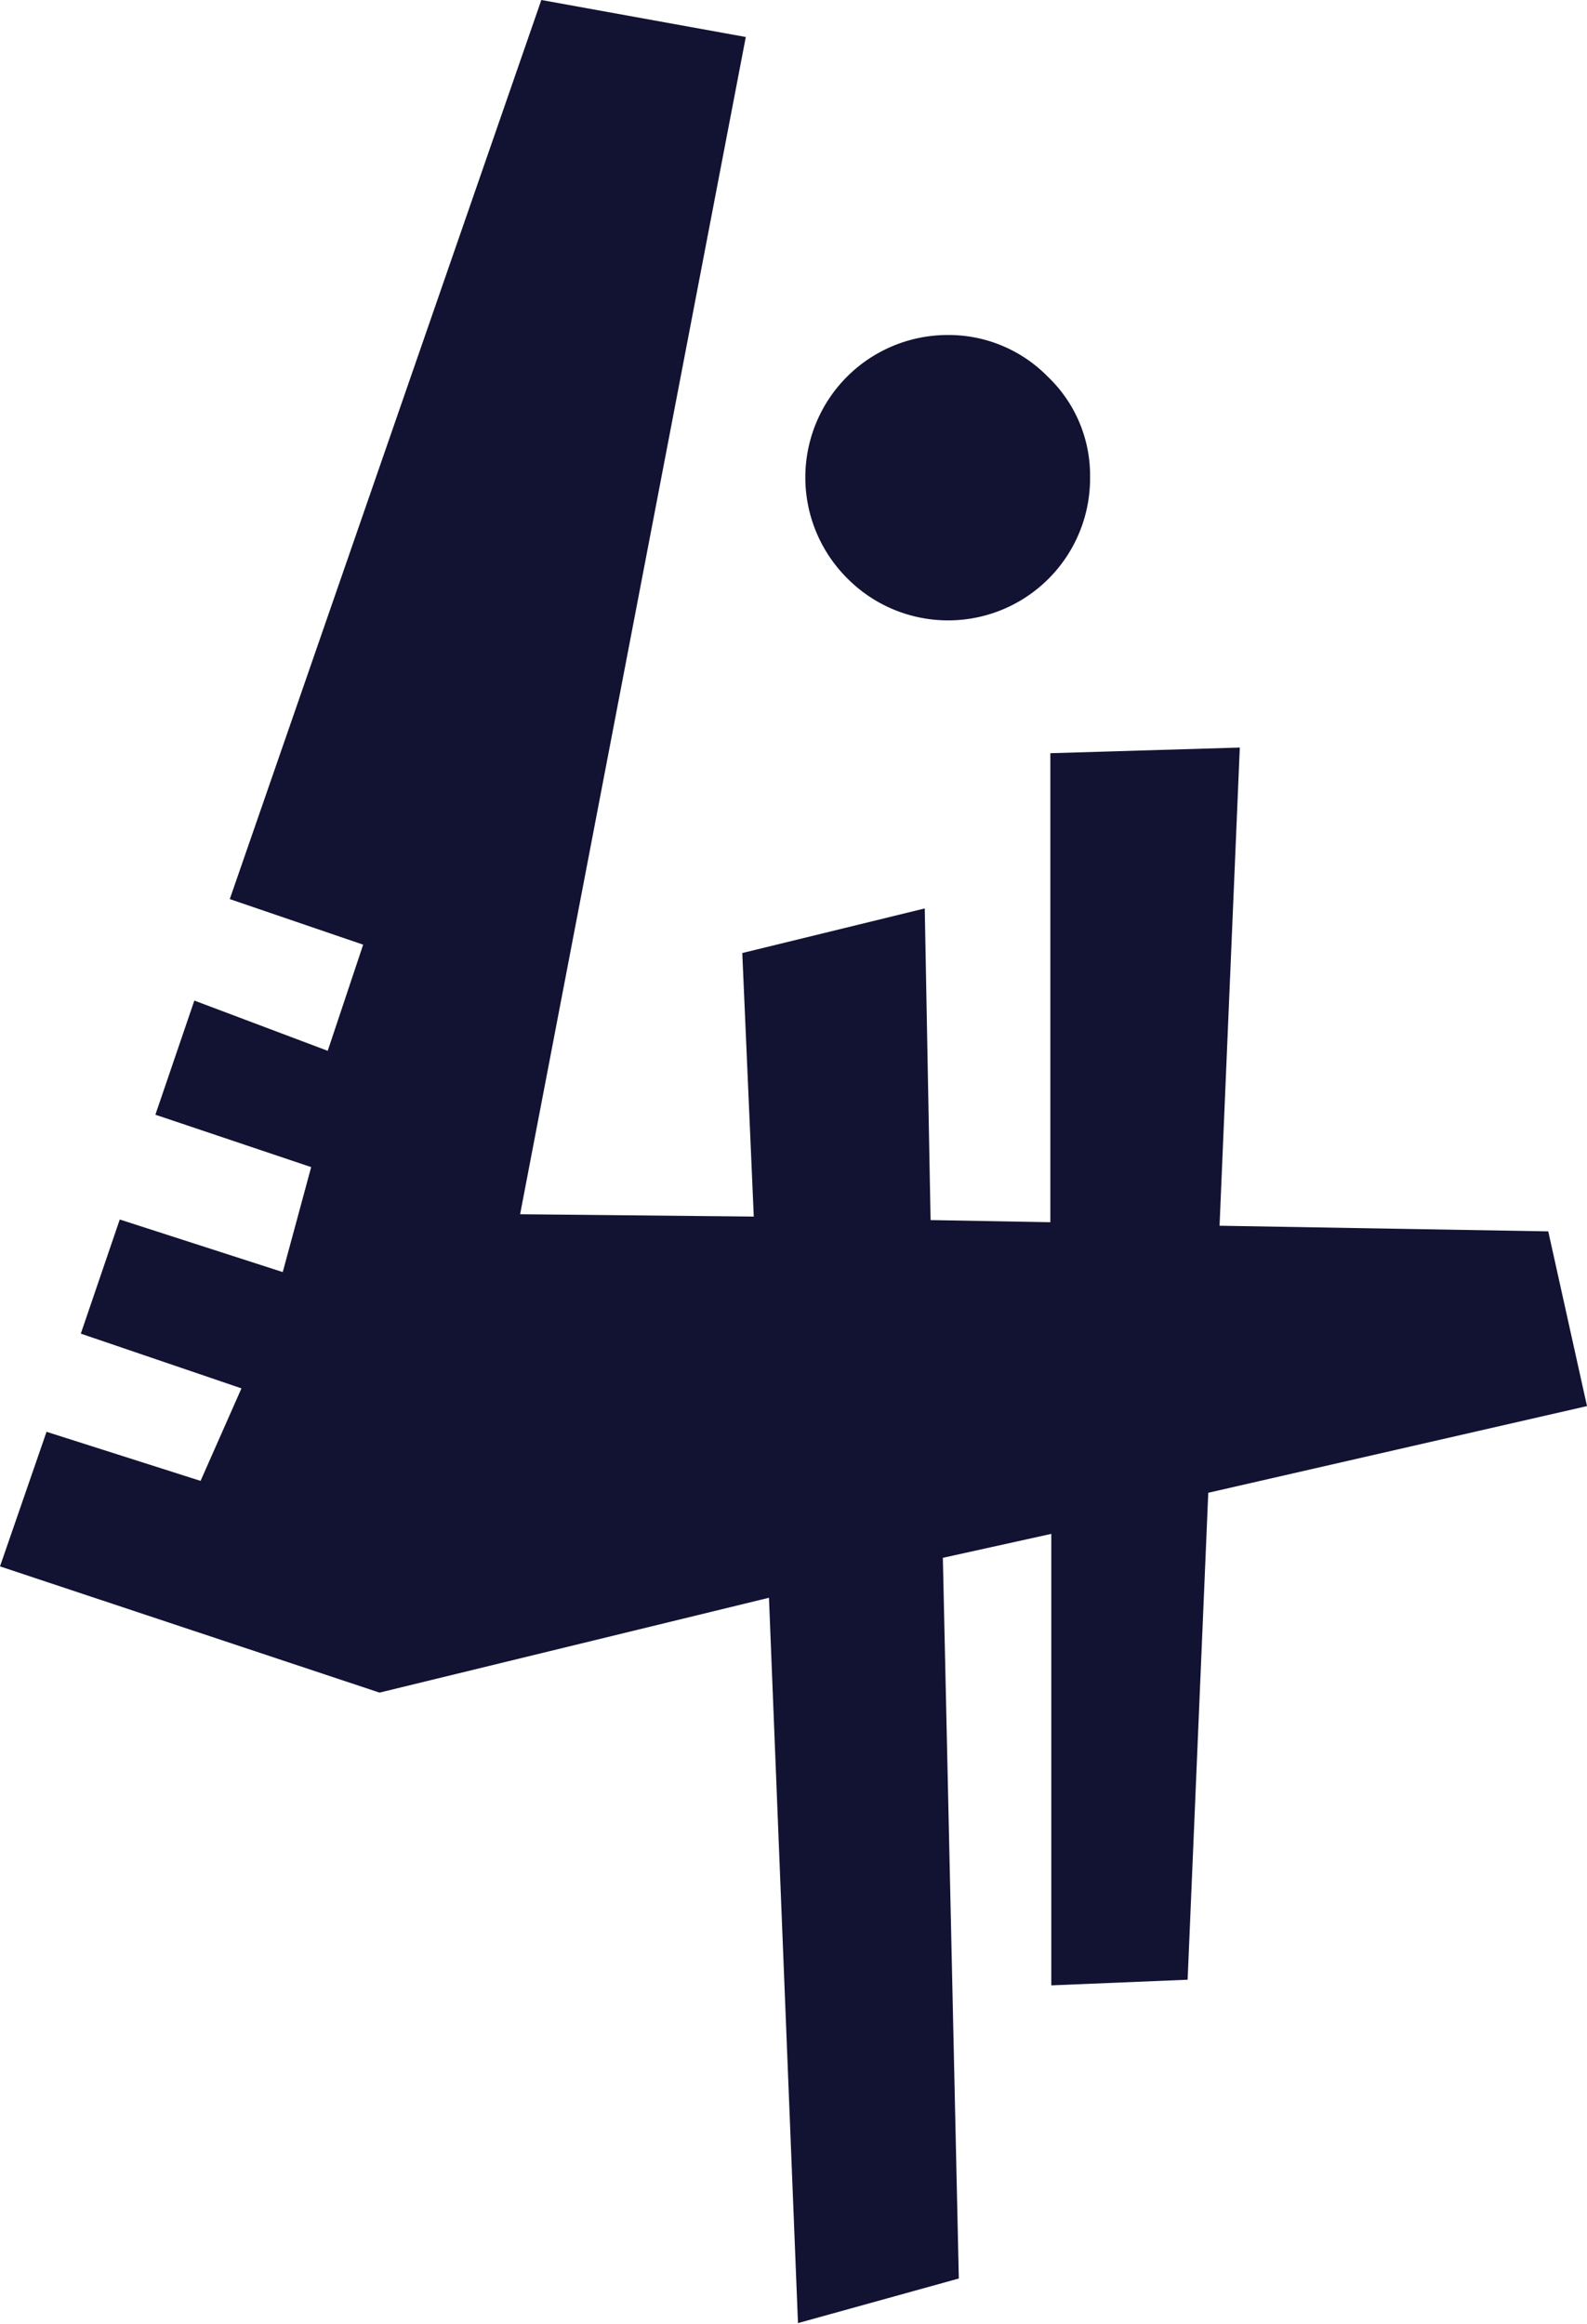
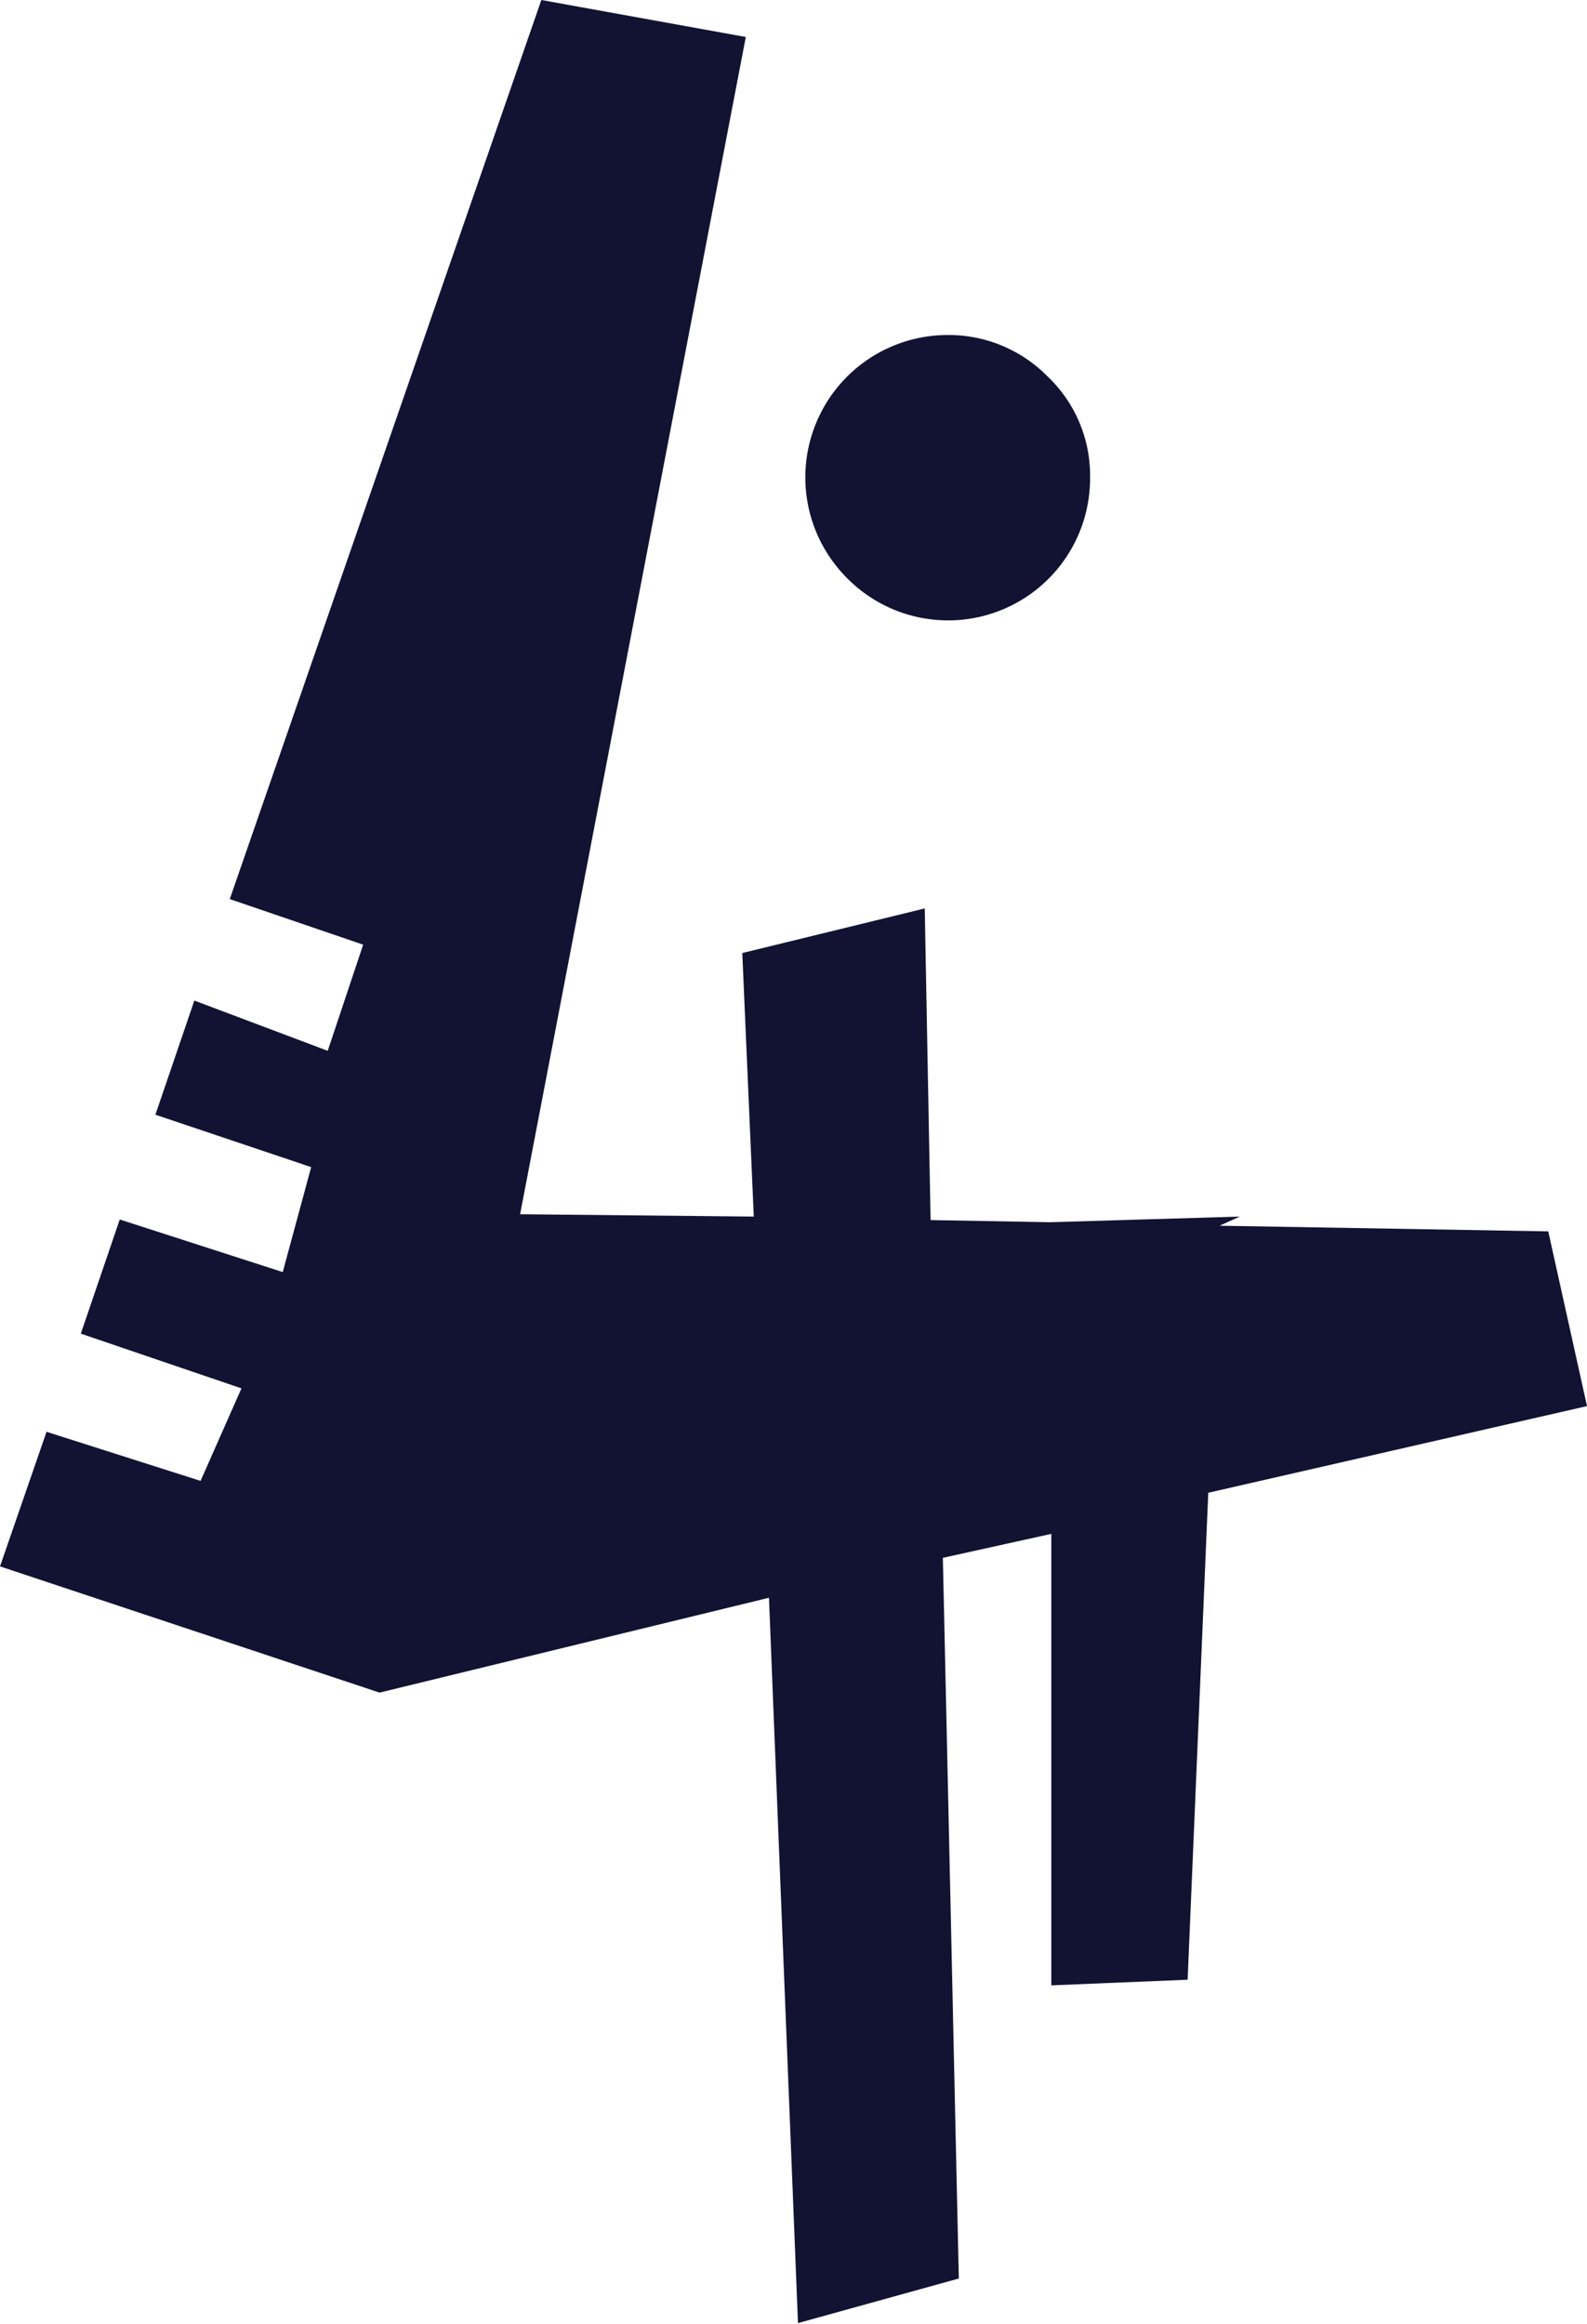
<svg xmlns="http://www.w3.org/2000/svg" viewBox="0 0 81.5 119.3">
  <defs>
    <style> .a { fill: #121233; } </style>
  </defs>
-   <path class="a" d="M84.2,74.44,64.75,78.89l-1.06,25-7,.29V81l-5.57,1.23.82,37-8.26,2.29L42.19,84.28l-20,4.87L2.7,82.67l2.39-6.91L13,78.28l2.1-4.75L6.85,70.72l2-5.86,8.37,2.7,1.46-5.39-8-2.69,2-5.86,6.85,2.58,1.82-5.45-6.85-2.34,16-46.16L41,4.15,29.41,64.59l12,.12-.59-13.53,9.37-2.29.3,16,6.15.11V40.92l9.73-.29L65.33,65.18l16.88.29ZM58.68,26.77A7.29,7.29,0,0,1,46.17,31.9,7.31,7.31,0,0,1,51.3,19.45a7.13,7.13,0,0,1,5.21,2.14A7,7,0,0,1,58.68,26.77Z" transform="translate(-2.7 -2.25)" />
+   <path class="a" d="M84.2,74.44,64.75,78.89l-1.06,25-7,.29V81l-5.57,1.23.82,37-8.26,2.29L42.19,84.28l-20,4.87L2.7,82.67l2.39-6.91L13,78.28l2.1-4.75L6.85,70.72l2-5.86,8.37,2.7,1.46-5.39-8-2.69,2-5.86,6.85,2.58,1.82-5.45-6.85-2.34,16-46.16L41,4.15,29.41,64.59l12,.12-.59-13.53,9.37-2.29.3,16,6.15.11l9.73-.29L65.33,65.18l16.88.29ZM58.68,26.77A7.29,7.29,0,0,1,46.17,31.9,7.31,7.31,0,0,1,51.3,19.45a7.13,7.13,0,0,1,5.21,2.14A7,7,0,0,1,58.68,26.77Z" transform="translate(-2.7 -2.25)" />
</svg>